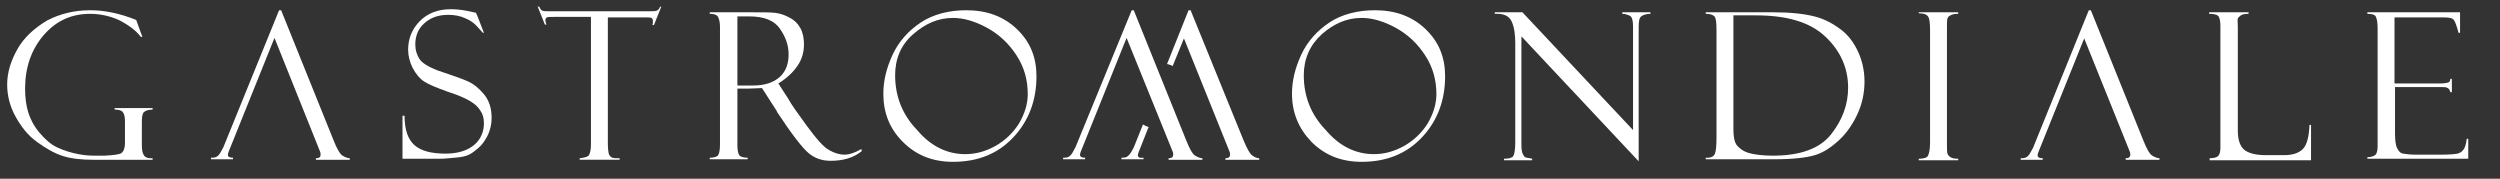
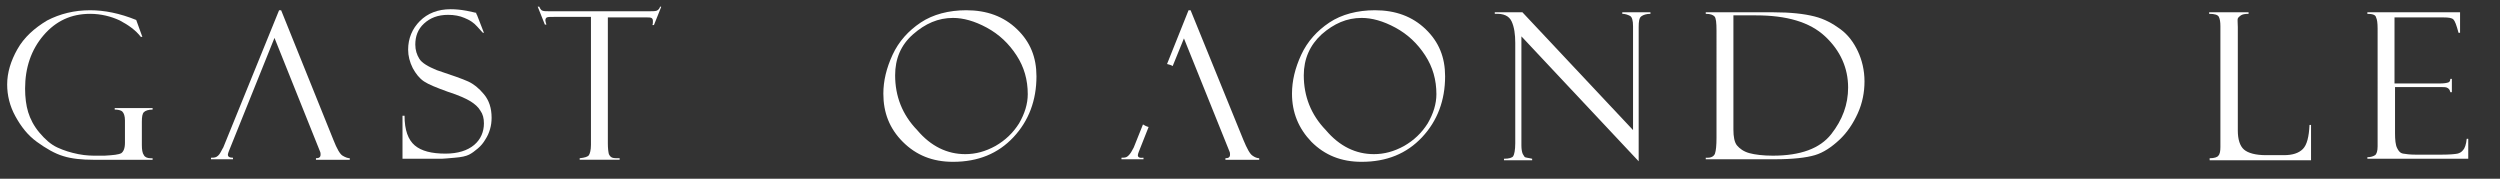
<svg xmlns="http://www.w3.org/2000/svg" id="Layer_1" x="0px" y="0px" viewBox="0 0 488.2 34.9" style="enable-background:new 0 0 488.2 34.9;" xml:space="preserve">
  <rect x="0" y="0" width="488.2" height="34.9" fill="#333333" stroke="none" />
  <style type="text/css">	.st0{fill:#FFFFFF;}</style>
  <g>
    <path class="st0" d="M29.8,30.9v0.3H18.2c-2.2,0-4.2-0.2-5.8-0.7C10.7,30,9,29,7.2,27.7s-3.1-3-4.2-5s-1.6-4.1-1.6-6.2  c0-2.3,0.7-4.6,2-6.9s3.3-4.1,5.8-5.6C11.7,2.7,14.5,2,17.6,2c2.8,0,5.8,0.6,9,1.9l1.2,3.3h-0.3c-1-1.3-2.4-2.3-4.1-3.2  c-1.7-0.8-3.7-1.3-5.8-1.3c-3.7,0-6.7,1.4-9.1,4.2c-2.4,2.8-3.6,6.3-3.6,10.4c0,1.7,0.2,3.3,0.6,4.6s1.1,2.7,2.2,4s2.2,2.3,3.5,2.9  s2.6,1,4.1,1.3s2.7,0.3,3.6,0.3l1.5,0c1.7-0.1,2.8-0.2,3.3-0.5c0.4-0.3,0.7-0.9,0.7-2v-4.4c0-0.8-0.2-1.4-0.5-1.7s-0.9-0.4-1.5-0.4  v-0.3h7.4v0.3c-0.8,0-1.4,0.2-1.7,0.5c-0.3,0.3-0.4,0.9-0.4,1.9v4.5c0,0.9,0.1,1.6,0.4,2c0.2,0.4,0.7,0.6,1.3,0.6H29.8z" />
    <path class="st0" d="M93.1,2.8l1.4,3.6l-0.2,0c0,0-0.4-0.4-1.1-1.2s-1.5-1.3-2.5-1.7c-0.9-0.4-2-0.6-3.2-0.6c-2,0-3.5,0.6-4.7,1.7  s-1.7,2.5-1.7,4.1c0,1.1,0.3,2,0.8,2.8c0.5,0.8,1.7,1.5,3.4,2.2c3,1,5,1.7,6.1,2.2s2.1,1.3,3.1,2.5c1,1.2,1.5,2.7,1.5,4.6  c0,0.8-0.1,1.5-0.3,2.2c-0.2,0.7-0.5,1.4-0.9,2c-0.4,0.7-0.9,1.3-1.5,1.8s-1.1,0.9-1.7,1.2c-0.6,0.3-1.5,0.5-2.8,0.6  c-1.3,0.1-2.1,0.2-2.5,0.2h-7.7v-8.4H79c0,2.8,0.7,4.7,2,5.8c1.3,1.1,3.3,1.6,6,1.6c2.4,0,4.3-0.6,5.6-1.7s1.9-2.6,1.9-4.2  c0-1-0.2-1.8-0.7-2.5c-0.4-0.7-1.1-1.3-1.9-1.8c-0.8-0.5-2.3-1.2-4.5-1.9c-2.2-0.8-3.7-1.4-4.6-2c-0.9-0.6-1.6-1.5-2.2-2.6  c-0.6-1.2-0.9-2.4-0.9-3.6c0-2.2,0.8-4.1,2.3-5.6c1.5-1.5,3.5-2.3,6-2.3c1,0,2,0.1,3.1,0.3c1.1,0.2,1.7,0.4,1.9,0.4  C93,2.8,93,2.8,93.1,2.8z" />
    <path class="st0" d="M129.1,1.4l-1.4,3.5h-0.3c0.1-0.2,0.1-0.5,0.1-0.8c0-0.3-0.1-0.5-0.3-0.6s-0.6-0.1-1-0.1h-7.5v24.6  c0,1,0.1,1.7,0.2,2.1c0.2,0.4,0.4,0.6,0.7,0.7c0.3,0.1,0.7,0.1,1.4,0.1v0.3h-7.8v-0.3c1-0.1,1.6-0.3,1.8-0.6c0.2-0.3,0.4-1,0.4-2  v-25h-7.2c-0.7,0-1.2,0-1.4,0.1c-0.2,0.1-0.3,0.3-0.3,0.6c0,0.2,0.1,0.4,0.2,0.8h-0.3l-1.4-3.5h0.3c0.2,0.5,0.5,0.8,0.7,0.8  c0.2,0.1,0.7,0.1,1.5,0.1h19.1c0.8,0,1.3,0,1.6-0.1c0.3-0.1,0.6-0.4,0.7-0.8H129.1z" />
-     <path class="st0" d="M138.6,2.7V2.4h8.2c2.1,0,3.6,0,4.5,0.1c0.9,0.1,1.9,0.4,2.8,0.9c1,0.5,1.7,1.2,2.2,2.1c0.5,0.9,0.7,2,0.7,3.2  c0,1.5-0.4,2.9-1.3,4.2c-0.9,1.3-2.1,2.4-3.7,3.4l2,3.1c0.4,0.8,1.6,2.5,3.5,5.1c1.9,2.6,3.4,4.3,4.4,4.8c1,0.6,2.1,0.9,3,0.9  c1,0,2.1-0.4,3.3-1.1l0.1,0.4c-1.6,1.3-3.6,1.9-6.1,1.9c-1.7,0-3.1-0.5-4.3-1.5c-1.2-1-3.3-3.7-6.2-8.1c0,0,0-0.1,0-0.1l-2.9-4.5  l-2.6,0.1H144v11c0,0.9,0.1,1.5,0.3,1.9s0.8,0.6,1.7,0.6v0.3h-7.4v-0.3c0.9,0,1.5-0.2,1.7-0.6c0.2-0.4,0.3-1.1,0.3-2.1V5.3  c0-0.7-0.1-1.4-0.3-1.8C140.2,3,139.6,2.7,138.6,2.7z M144,3.2v13.5h3c2.4,0,4.1-0.6,5.3-1.7s1.7-2.6,1.7-4.4c0-1.8-0.6-3.4-1.7-5  s-3.1-2.4-6-2.4H144z" />
    <path class="st0" d="M188.7,2c4,0,7.3,1.2,9.9,3.7c2.6,2.5,3.8,5.5,3.8,9.2c0,4.7-1.5,8.7-4.5,11.9s-6.9,4.8-11.8,4.8  c-4,0-7.2-1.3-9.8-3.9s-3.8-5.7-3.8-9.4c0-2.5,0.6-5,1.8-7.6c1.2-2.6,3.1-4.7,5.5-6.3S185.3,2,188.7,2z M188.5,30.1  c2,0,3.9-0.5,5.9-1.6c1.9-1.1,3.4-2.5,4.6-4.4c1.1-1.9,1.7-3.8,1.7-5.7c0-2.8-0.7-5.3-2.2-7.6c-1.5-2.3-3.4-4.1-5.8-5.4  c-2.4-1.3-4.6-1.9-6.6-1.9c-2.9,0-5.4,1.1-7.8,3.2s-3.5,4.8-3.5,8c0,4.1,1.4,7.7,4.3,10.7C181.8,28.6,185,30.1,188.5,30.1z" />
    <path class="st0" d="M268.5,2c4,0,7.3,1.2,9.9,3.7c2.6,2.5,3.8,5.5,3.8,9.2c0,4.7-1.5,8.7-4.5,11.9s-6.9,4.8-11.8,4.8  c-4,0-7.2-1.3-9.8-3.9c-2.5-2.6-3.8-5.7-3.8-9.4c0-2.5,0.6-5,1.8-7.6c1.2-2.6,3.1-4.7,5.5-6.3S265.1,2,268.5,2z M268.3,30.1  c2,0,3.9-0.5,5.9-1.6c1.9-1.1,3.4-2.5,4.6-4.4c1.1-1.9,1.7-3.8,1.7-5.7c0-2.8-0.7-5.3-2.2-7.6c-1.5-2.3-3.4-4.1-5.8-5.4  c-2.4-1.3-4.6-1.9-6.6-1.9c-2.9,0-5.4,1.1-7.8,3.2c-2.3,2.1-3.5,4.8-3.5,8c0,4.1,1.4,7.7,4.3,10.7  C261.6,28.6,264.8,30.1,268.3,30.1z" />
    <path class="st0" d="M316.7,2.4h5.6v0.3c-0.8,0-1.4,0.2-1.8,0.5s-0.5,1-0.5,2.1v26.2L297.1,7.1v21.3c0,0.7,0.1,1.2,0.2,1.5  c0.1,0.3,0.3,0.5,0.4,0.7s0.7,0.2,1.5,0.4v0.3h-5.5v-0.3c1,0,1.6-0.2,1.8-0.5s0.4-1.2,0.4-2.5V8.4c0-1.7-0.2-3.1-0.7-4.2  s-1.6-1.6-3.3-1.5V2.4h5.4l21.6,23V5.1c0-1.1-0.2-1.8-0.6-2c-0.4-0.2-0.9-0.4-1.5-0.4V2.4z" />
    <path class="st0" d="M333.1,2.7V2.4h13.2c3.4,0,6,0.3,8,0.8s3.6,1.4,5.1,2.5s2.6,2.6,3.4,4.3s1.3,3.7,1.3,5.9  c0,2.1-0.4,4.2-1.3,6.2s-2.1,3.8-3.6,5.2s-3.1,2.5-4.8,3s-4.3,0.8-7.8,0.8h-13.5v-0.3h0.4c0.7,0,1.2-0.3,1.4-0.8  c0.2-0.6,0.3-1.6,0.3-3.1V6c0-1.6-0.1-2.5-0.4-2.8C334.5,2.9,334,2.7,333.1,2.7z M342.9,3h-4.4v22.3c0,1.4,0.2,2.5,0.7,3.1  s1.3,1.2,2.4,1.5s2.7,0.5,4.6,0.5c5.4,0,9.2-1.4,11.4-4.2s3.3-5.8,3.3-9.1c0-3.8-1.5-7.2-4.5-10S348.9,3,342.9,3z" />
-     <path class="st0" d="M382.4,2.4v0.3c-0.4,0-0.8,0-1.3,0.2s-0.7,0.4-0.8,0.7c-0.1,0.3-0.1,1-0.1,2.1v22.1c0,1.2,0,1.9,0.1,2.2  c0.1,0.3,0.3,0.5,0.6,0.7s0.8,0.3,1.5,0.3v0.3h-7.7v-0.3c1,0,1.6-0.2,1.8-0.6c0.2-0.4,0.4-1.2,0.4-2.5V5.9c0-1.4-0.1-2.3-0.4-2.7  c-0.3-0.4-0.8-0.6-1.8-0.6V2.4H382.4z" />
    <path class="st0" d="M431.5,31.2v-0.3c0.9,0,1.5-0.2,1.7-0.5c0.3-0.3,0.4-0.9,0.4-1.7V5.1c0-0.8-0.1-1.4-0.3-1.8  c-0.2-0.4-0.8-0.6-1.9-0.6V2.4h7.7v0.3c-0.7,0-1.2,0.1-1.5,0.3s-0.5,0.4-0.6,0.6S437,4.4,437,5.3v20.2c0,1.7,0.4,3,1.2,3.7  s2.3,1.1,4.3,1.1h3.5c1.7,0,2.9-0.4,3.7-1.2s1.2-2.4,1.3-4.7h0.3v6.9H431.5z" />
    <path class="st0" d="M462.3,2.7V2.4h18.1v4h-0.3c-0.4-1.5-0.7-2.3-1-2.6s-0.9-0.4-2-0.4h-9.5v12.9h8.8c0.9,0,1.4-0.1,1.7-0.2  s0.4-0.4,0.4-0.7h0.3V18h-0.3c-0.1-0.4-0.2-0.6-0.5-0.8s-0.7-0.2-1.3-0.2h-9V26c0,1.3,0.1,2.3,0.4,2.9s0.6,1,1.2,1.1  c0.5,0.1,1.4,0.2,2.4,0.2h5.1c1.6,0,2.6-0.1,3.1-0.2c0.4-0.1,0.8-0.3,1.1-0.7c0.3-0.3,0.6-1.1,0.7-2.2h0.3v3.9h-19.7v-0.3  c0.7,0,1.2-0.2,1.5-0.4s0.5-0.8,0.5-1.7V5.6c0-1.1-0.1-1.8-0.3-2.2C463.9,2.9,463.3,2.7,462.3,2.7z" />
  </g>
  <g>
    <path class="st0" d="M54.5,2h0.4l10.2,25.3c0.7,1.8,1.3,2.8,1.8,3.1c0.5,0.3,1,0.5,1.4,0.5v0.3h-6.6v-0.3c0.6,0,0.9-0.2,0.9-0.7  c0-0.2,0-0.4-0.1-0.6L53.6,7.4l-8.9,22.1c-0.1,0.3-0.2,0.5-0.2,0.7c0,0.4,0.3,0.6,1,0.6v0.3h-4.3v-0.3c0.3,0,0.6,0,0.9-0.1  c0.3-0.1,0.7-0.4,1-1s0.5-0.9,0.5-0.9L54.5,2z" />
  </g>
  <g>
-     <path class="st0" d="M221,2h0.4l10.2,25.3c0.7,1.8,1.3,2.8,1.8,3.1c0.5,0.3,1,0.5,1.4,0.5v0.3h-6.6v-0.3c0.6,0,0.9-0.2,0.9-0.7  c0-0.2,0-0.4-0.1-0.6L220,7.4l-8.9,22.1c-0.1,0.3-0.2,0.5-0.2,0.7c0,0.4,0.3,0.6,1,0.6v0.3h-4.3v-0.3c0.3,0,0.6,0,0.9-0.1  c0.3-0.1,0.7-0.4,1-1s0.5-0.9,0.5-0.9L221,2z" />
-   </g>
+     </g>
  <g>
    <path class="st0" d="M222.2,30.3c0-0.2,0.1-0.4,0.2-0.7l1.9-4.8c-0.4-0.1-0.8-0.3-1.1-0.5l-1.8,4.5c0,0-0.2,0.4-0.5,0.9  s-0.7,0.9-1,1c-0.3,0.1-0.6,0.1-0.9,0.1v0.3h4.3v-0.3C222.5,30.9,222.2,30.7,222.2,30.3z" />
    <path class="st0" d="M244.6,30.4c-0.5-0.3-1.1-1.4-1.8-3.1L232.5,2h-0.4l-4.2,10.5c0.4,0.1,0.8,0.2,1.1,0.4l2.2-5.4l8.9,22.1  c0.1,0.2,0.1,0.4,0.1,0.6c0,0.5-0.3,0.7-0.9,0.7v0.3h6.6v-0.3C245.5,30.9,245,30.7,244.6,30.4z" />
  </g>
  <g>
-     <path class="st0" d="M407.9,2h0.4l10.2,25.3c0.7,1.8,1.3,2.8,1.8,3.1c0.5,0.3,1,0.5,1.4,0.5v0.3h-6.6v-0.3c0.6,0,0.9-0.2,0.9-0.7  c0-0.2,0-0.4-0.1-0.6l-8.9-22.1l-8.9,22.1c-0.1,0.3-0.2,0.5-0.2,0.7c0,0.4,0.3,0.6,1,0.6v0.3h-4.3v-0.3c0.3,0,0.6,0,0.9-0.1  c0.3-0.1,0.7-0.4,1-1s0.5-0.9,0.5-0.9L407.9,2z" />
-   </g>
+     </g>
</svg>